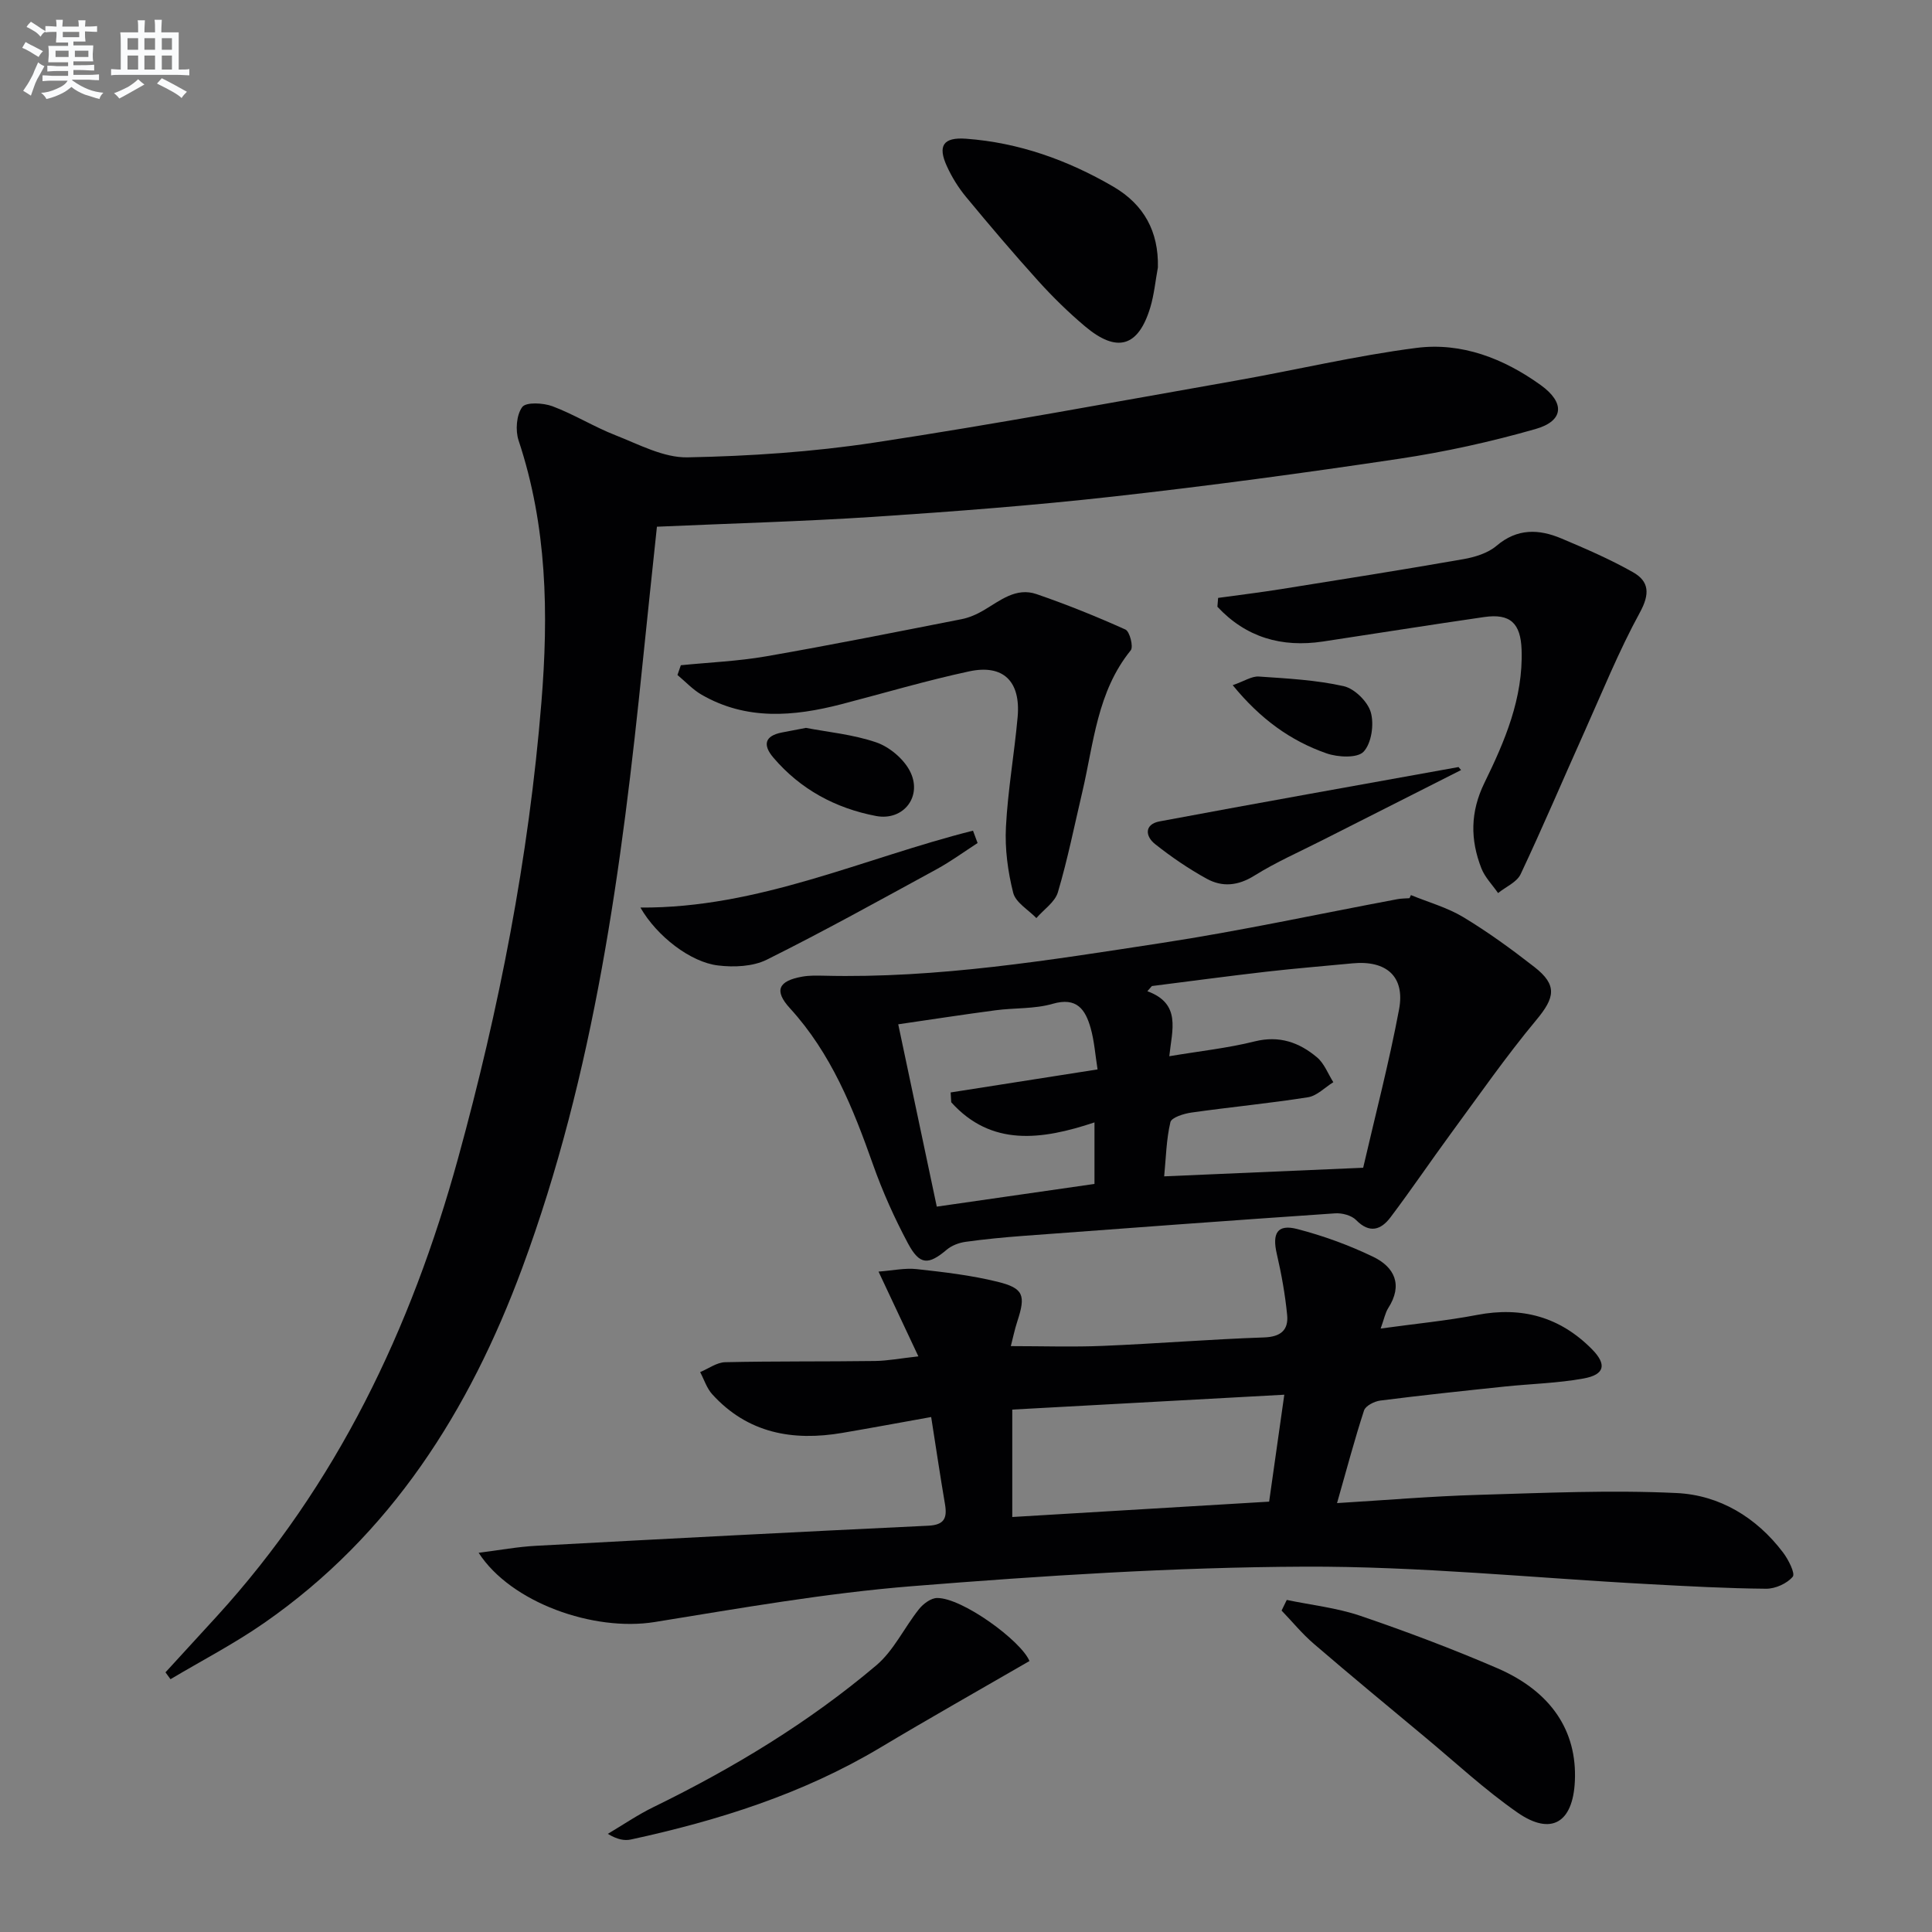
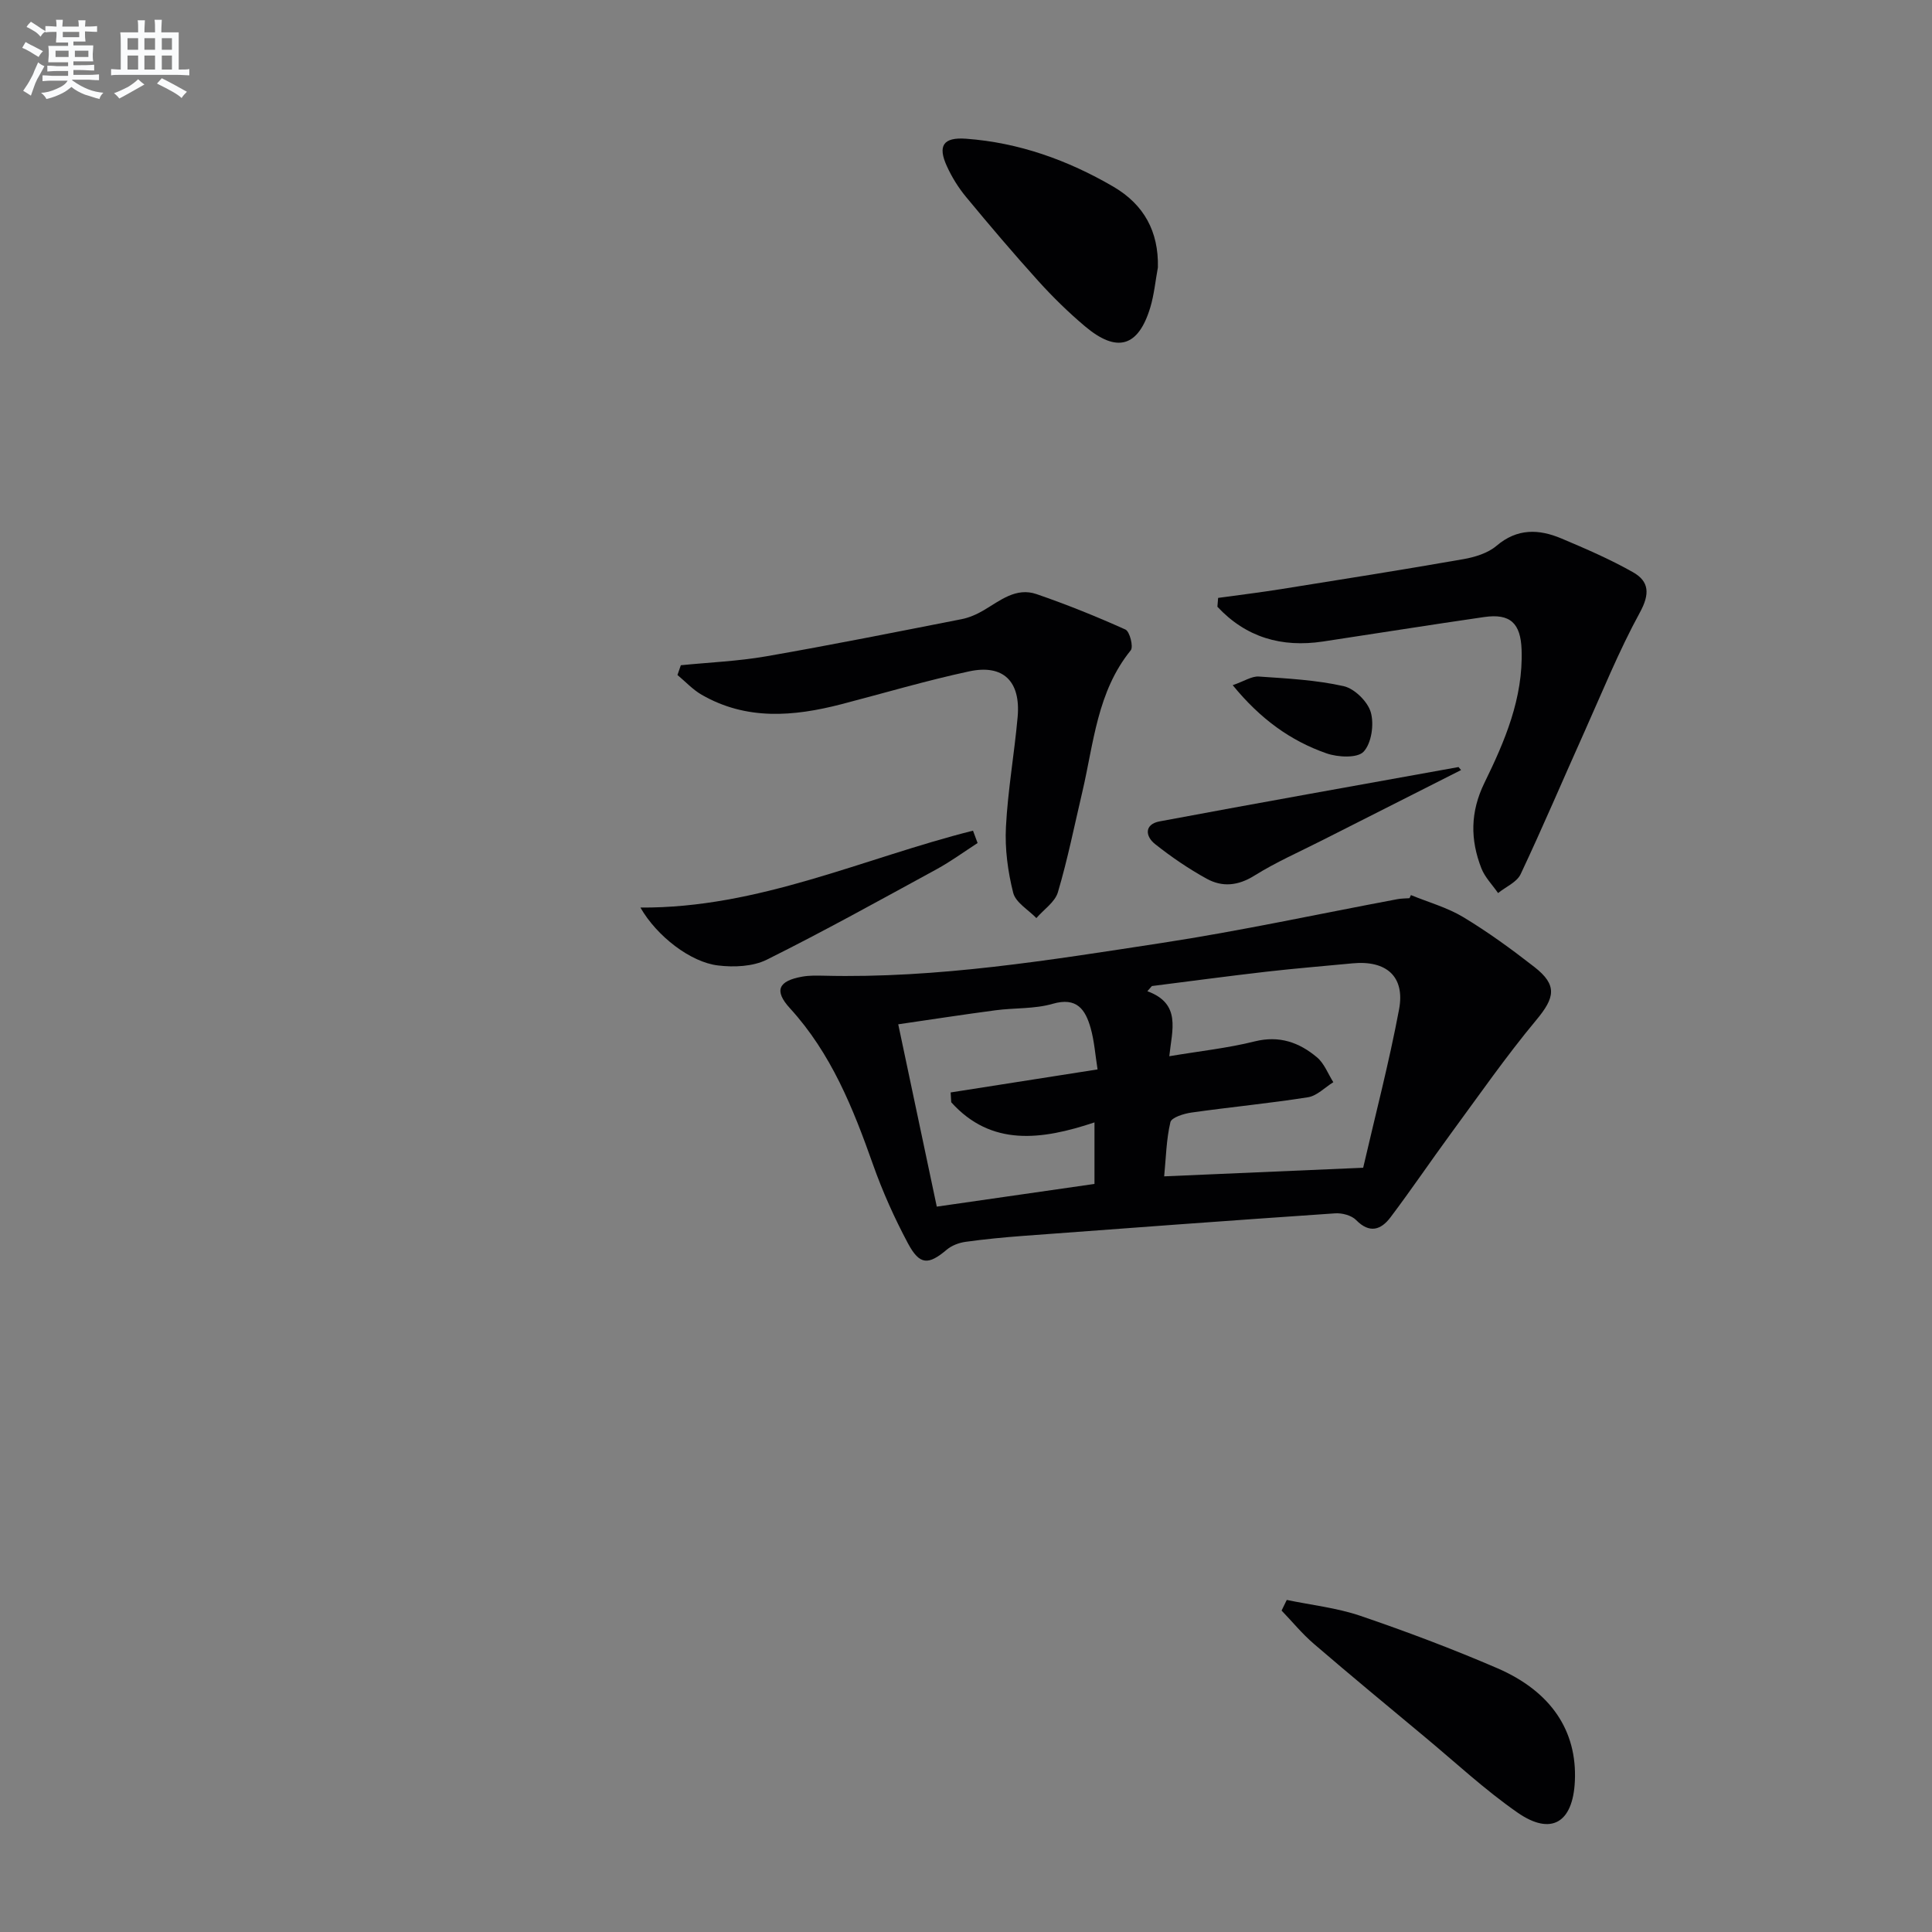
<svg xmlns="http://www.w3.org/2000/svg" enable-background="new 0 0 400 400" viewBox="0 0 400 400">
  <rect x="0" y="0" width="400" height="400" fill="#808080" stroke="none" />
  <g fill="#010103">
-     <path d="m136.01 109.05c-.99 9.44-1.99 18.64-2.92 27.85-4.35 42.69-9.99 85.15-24.99 125.68-10.89 29.41-27.13 55.2-53.43 73.45-6.17 4.29-12.9 7.78-19.37 11.63-.35-.47-.7-.95-1.04-1.42 3.53-3.85 7.07-7.7 10.59-11.56 24.9-27.27 40.27-59.55 49.98-94.83 8.52-30.97 14.66-62.34 17.26-94.41 1.5-18.41 1.18-36.51-4.72-54.24-.69-2.09-.46-5.27.75-6.92.78-1.07 4.35-.88 6.26-.17 4.48 1.68 8.61 4.27 13.07 6.01 4.85 1.9 9.94 4.66 14.88 4.57 12.92-.25 25.93-1.12 38.71-3.06 24.93-3.78 49.73-8.4 74.57-12.78 12.56-2.21 25.02-5.2 37.65-6.82 9.35-1.2 18.05 2.18 25.72 7.69 5.05 3.63 4.86 7.42-1.08 9.11-9.21 2.63-18.65 4.72-28.13 6.14-19.7 2.95-39.46 5.62-59.26 7.83-16.51 1.85-33.1 3.11-49.68 4.21-14.75.96-29.54 1.36-44.82 2.04z" />
-     <path d="m285.85 275.06c7.22-1 13.65-1.61 19.97-2.82 9.24-1.77 17.14.4 23.75 7.07 3.14 3.17 2.71 5.29-1.7 6.09-5.37.98-10.89 1.1-16.34 1.67-8.59.9-17.18 1.81-25.75 2.9-1.23.16-3.05 1.08-3.37 2.05-1.95 5.96-3.55 12.04-5.59 19.18 10.04-.61 19.56-1.42 29.09-1.7 13.75-.4 27.54-1.04 41.25-.38 8.84.43 16.48 5.02 21.99 12.29 1.11 1.46 2.58 4.36 2.02 5.03-1.19 1.42-3.62 2.51-5.53 2.49-8.14-.07-16.28-.52-24.41-.96-23.73-1.27-47.45-3.71-71.17-3.61-27.08.11-54.2 1.88-81.21 4.04-17.85 1.43-35.58 4.56-53.28 7.42-12.68 2.05-29.82-4.02-36.47-14.33 4.22-.53 8.05-1.25 11.91-1.45 27.06-1.47 54.13-2.87 81.2-4.16 3.32-.16 3.92-1.6 3.44-4.45-1-5.86-1.87-11.75-2.86-18.05-6.41 1.15-12.38 2.26-18.37 3.28-10.28 1.76-19.61.09-26.95-7.98-1.14-1.25-1.69-3.05-2.51-4.6 1.72-.72 3.44-2.01 5.18-2.05 10.33-.23 20.66-.11 30.99-.25 2.61-.03 5.22-.54 9.01-.96-2.84-6.04-5.33-11.34-8.25-17.55 2.88-.21 5.46-.79 7.94-.51 5.59.61 11.23 1.27 16.68 2.61 5.46 1.34 5.88 2.81 4.12 8.19-.56 1.7-.91 3.46-1.35 5.14 6.6 0 12.84.21 19.06-.05 11.13-.46 22.24-1.37 33.37-1.75 3.47-.12 5.08-1.54 4.78-4.65-.42-4.26-1.18-8.51-2.15-12.68-.98-4.24.12-6.17 4.21-5.12 5.38 1.39 10.71 3.33 15.72 5.74 4.45 2.14 6.24 5.83 3.14 10.65-.61.97-.82 2.17-1.56 4.22zm-23.09 35.84c1.08-7.64 2.09-14.76 3.14-22.14-19.14 1.05-37.67 2.06-56.32 3.08v22.24c17.82-1.07 35.22-2.11 53.18-3.18z" />
    <path d="m292.12 185.32c3.64 1.49 7.53 2.57 10.85 4.57 5.11 3.08 9.97 6.62 14.69 10.3 4.83 3.76 4.28 6.36.39 11.02-6.25 7.51-11.85 15.57-17.64 23.45-4.22 5.75-8.22 11.67-12.52 17.37-1.95 2.59-4.32 3.43-7.12.57-.96-.98-2.92-1.49-4.36-1.39-21.54 1.47-43.07 3.06-64.61 4.67-3.98.3-7.95.68-11.9 1.23-1.36.19-2.85.75-3.88 1.62-3.8 3.21-5.61 3.24-8.04-1.31-2.8-5.24-5.26-10.73-7.24-16.33-4.12-11.66-8.65-22.99-17.18-32.33-3.36-3.67-2.42-5.68 2.55-6.56 1.46-.26 2.99-.22 4.48-.19 23.56.58 46.72-3.23 69.87-6.77 16.37-2.5 32.59-6.03 48.88-9.08.81-.15 1.65-.14 2.48-.2.11-.21.21-.43.3-.64zm-9.89 56.45c2.51-10.88 5.36-21.75 7.43-32.78 1.28-6.81-2.62-10.21-9.63-9.54-5.95.57-11.9 1.05-17.84 1.73-7.91.91-15.8 1.97-23.7 2.97-.31.36-.63.71-.94 1.07 7.07 2.59 5.1 8.01 4.54 13.46 6.37-1.07 12.12-1.68 17.68-3.07 5.11-1.27 9.23.21 12.91 3.31 1.5 1.26 2.27 3.4 3.37 5.14-1.74 1.07-3.37 2.81-5.22 3.11-8.01 1.27-16.09 2.03-24.13 3.17-1.58.22-4.14 1.01-4.38 1.99-.85 3.57-.91 7.34-1.29 11.22 13.73-.58 26.81-1.15 41.2-1.78zm-54.99-20.36c-.49-3.08-.68-5.89-1.43-8.55-1.08-3.81-2.83-6.49-7.87-5.03-3.76 1.09-7.9.81-11.85 1.34-6.66.88-13.31 1.91-20.12 2.9 2.75 13.01 5.34 25.26 7.98 37.75 11.13-1.6 21.89-3.15 32.65-4.7 0-4.2 0-7.95 0-12.74-10.98 3.67-21.38 5.03-29.66-4.17-.04-.68-.08-1.36-.12-2.03 9.83-1.54 19.65-3.08 30.42-4.77z" />
    <path d="m252.2 123.79c4.34-.6 8.7-1.13 13.03-1.82 12.59-2.01 25.18-4 37.73-6.2 2.4-.42 5.08-1.24 6.87-2.76 4.31-3.67 8.8-3.49 13.48-1.51 5.02 2.12 10.05 4.29 14.78 6.97 3.38 1.91 3.52 4.51 1.43 8.34-4.35 7.96-7.77 16.43-11.49 24.73-4.41 9.81-8.61 19.72-13.2 29.45-.79 1.67-3.08 2.62-4.67 3.91-1.17-1.7-2.72-3.25-3.45-5.11-2.32-5.94-2.33-11.66.63-17.72 4.22-8.62 8.03-17.53 7.69-27.52-.18-5.5-2.33-7.58-7.74-6.8-11.14 1.61-22.26 3.39-33.39 5.07-8.57 1.29-15.95-.87-21.85-7.2.04-.63.09-1.23.15-1.83z" />
    <path d="m140.96 137.73c5.88-.59 11.83-.83 17.64-1.84 13.52-2.35 26.98-5.05 40.45-7.69 1.6-.31 3.19-1.01 4.6-1.84 3.42-2.02 6.72-4.82 10.97-3.35 6.24 2.15 12.38 4.62 18.39 7.33.89.4 1.69 3.57 1.1 4.3-6.97 8.59-7.66 19.23-10.03 29.33-1.63 6.93-3.03 13.93-5.05 20.75-.6 2.05-2.93 3.58-4.46 5.36-1.67-1.73-4.29-3.22-4.8-5.24-1.11-4.4-1.74-9.11-1.5-13.64.39-7.6 1.74-15.15 2.42-22.75.66-7.38-2.95-10.97-10.04-9.45-8.89 1.91-17.64 4.51-26.45 6.8-9.86 2.55-19.64 3.39-28.93-1.96-1.84-1.06-3.35-2.71-5.01-4.09.24-.69.47-1.36.7-2.02z" />
    <path d="m266.41 331.25c5.09 1.06 10.35 1.63 15.24 3.29 9.56 3.26 19.04 6.83 28.32 10.83 11.22 4.84 16.56 13.03 16.09 23.37-.39 8.63-4.89 11.39-11.88 6.53-6.79-4.72-12.89-10.42-19.27-15.72-7.66-6.38-15.35-12.73-22.9-19.22-2.41-2.07-4.46-4.58-6.67-6.88.35-.75.71-1.47 1.07-2.2z" />
-     <path d="m213.14 343.9c-10.63 6.15-20.83 11.91-30.88 17.92-16.02 9.58-33.51 15.09-51.59 19.02-1.36.3-2.84.04-4.83-1.16 3.16-1.87 6.2-3.96 9.49-5.56 16.48-8.05 32.11-17.49 46.11-29.34 3.62-3.07 5.79-7.82 8.83-11.63.88-1.1 2.46-2.29 3.74-2.3 5.2-.07 17.43 8.89 19.13 13.05z" />
    <path d="m239.73 55.36c-.51 2.76-.77 5.6-1.57 8.28-2.48 8.21-6.9 9.51-13.55 3.9-3.42-2.89-6.65-6.05-9.65-9.37-5.13-5.68-10.09-11.52-14.97-17.42-1.57-1.9-2.92-4.08-3.94-6.32-1.95-4.24-.78-6.05 3.94-5.71 10.96.8 21.09 4.43 30.54 9.94 6.3 3.69 9.37 9.25 9.2 16.7z" />
    <path d="m202.4 174.54c-2.83 1.83-5.56 3.83-8.51 5.44-11.65 6.35-23.26 12.8-35.13 18.71-2.88 1.43-6.79 1.6-10.09 1.2-5.69-.67-12.66-6.03-16.08-11.99 24.5.16 46.14-10.21 68.86-15.92.32.85.64 1.71.95 2.56z" />
    <path d="m302.5 159.43c-9.57 4.84-19.14 9.67-28.7 14.52-4.73 2.4-9.63 4.55-14.11 7.35-3.38 2.11-6.63 2.4-9.84.64-3.75-2.06-7.33-4.51-10.69-7.17-2.1-1.66-2.23-4.12.92-4.71 20.61-3.86 41.26-7.52 61.89-11.25.18.2.36.41.53.62z" />
-     <path d="m166.86 150.7c4.53.87 9.73 1.35 14.53 2.99 2.7.92 5.57 3.31 6.92 5.81 2.83 5.24-1.17 10.54-6.95 9.44-8.37-1.6-15.63-5.5-21.24-12.08-2.22-2.6-1.84-4.51 1.78-5.21 1.45-.29 2.9-.56 4.96-.95z" />
    <path d="m255.22 141.86c2.42-.84 3.95-1.89 5.4-1.79 5.89.4 11.85.71 17.57 1.99 2.25.51 4.98 3.19 5.62 5.42.71 2.49.15 6.39-1.49 8.15-1.28 1.37-5.33 1.17-7.69.34-7.42-2.59-13.67-7.09-19.41-14.11z" />
  </g>
  <path d="m6.8 9.5c.6.3 1.3.7 2.1 1.1-.4.4-.7.8-.9 1.2-.7-.4-1.3-.8-1.8-1.1s-1.1-.6-1.6-.8c.2-.4.5-.8.7-1.2.4.2.8.5 1.5.8zm.9 6.9c-.3.6-.5 1.1-.7 1.7s-.4 1.1-.6 1.7c-.6-.4-1.1-.7-1.6-1 .7-1 1.2-1.8 1.5-2.4.3-.5.6-1.1.8-1.7.3-.6.5-1.2.8-1.8.3.3.8.6 1.3.8-.7 1.3-1.2 2.2-1.5 2.7zm.1-11c.4.3 1 .7 1.7 1.1-.5.2-.8.6-1.1 1.1-.5-.6-1-1-1.4-1.2s-.9-.6-1.5-.8c.2-.4.5-.7.9-1.1.5.3.9.6 1.4.9zm10.5 13.1c1 .4 2 .6 3.1.7-.4.4-.7.8-.8 1.3-.9-.2-1.9-.6-3-.9-1-.4-2-.9-2.8-1.6-.5.4-1.1.9-1.9 1.3s-1.9.9-3.3 1.2c-.1-.3-.5-.8-1.1-1.3 1 0 2.1-.3 3.2-.8 1.2-.5 1.9-1 2.3-1.7h-3.2c-.4 0-1 0-2 .1v-1.2c1 0 1.7.1 2 .1h3.3v-1h-2.3c-.2 0-.9 0-2 .1v-1.2c1.2 0 1.9.1 2 .1h2.3v-.8h-4.1c0-.7.1-1.2.1-1.6 0-.5 0-1.1-.1-1.8h4.1v-.7h-2.5c0-.6.1-1.1.1-1.6v-.6h-.5c-.4 0-1 0-1.8.1v-1.3c1.2 0 1.9.1 2.1.1h.2c0-.3 0-.8-.1-1.4h1.4c0 .6-.1 1-.1 1.4h3.4c0-.4 0-.8-.1-1.3h1.5c0 .4-.1.9-.1 1.3.7 0 1.5 0 2.5-.1v1.2c-1 0-1.8-.1-2.5-.1v.6c0 .3 0 .8.1 1.5h-2.5v.8h4.1c0 .8-.1 1.3-.1 1.8s0 1 .1 1.5h-4.1v.8h1.4c.8 0 1.8 0 2.9-.1v1.2c-1 0-1.9-.1-2.8-.1h-1.5v1h3.2c.3 0 1 0 2.1-.1v1.2c-1.1 0-1.8-.1-2.1-.1h-3.4l-.1.1c1.4 1 2.4 1.5 3.4 1.9zm-4.1-6.7v-1.3h-2.7v1.3zm2.2-4.1v-1.1h-3.4v1.1zm1.9 4.1v-1.3h-2.8v1.3z" fill="#fafbfc" />
  <path d="m37 6.7v2.3 5.4c1 0 1.8 0 2.2-.1v1.3c-.6 0-1.5-.1-2.5-.1h-11.9c-.7 0-1.3 0-1.8.1v-1.3c.5 0 1.1.1 2 .1v-5.2c0-1 0-1.8-.1-2.5h3.7c0-1.3 0-2.1-.1-2.5h1.5c0 .4-.1 1.3-.1 2.5h2.2c0-1.2 0-2.1-.1-2.6h1.5c0 .4-.1 1.3-.1 2.6zm-12.3 13.7c-.3-.4-.7-.8-1.1-1.1 1.1-.4 2.1-.9 2.9-1.3.8-.5 1.5-1 2.1-1.6.4.4.9.8 1.3 1.1-2.5 1.4-4.2 2.4-5.2 2.9zm3.9-10.1v-2.4h-2.2v2.4zm0 4.1v-2.9h-2.2v2.9zm3.5-4.1v-2.4h-2.2v2.4zm0 4.1v-2.9h-2.2v2.9zm.4 2.9 1-1.1c.6.3 1.4.7 2.5 1.3s2 1.1 2.7 1.5c-.4.4-.8.8-1.1 1.3-.8-.8-2.5-1.7-5.1-3zm3.1-7v-2.4h-2.1v2.4zm0 4.1v-2.9h-2.1v2.9z" fill="#fafbfc" />
</svg>